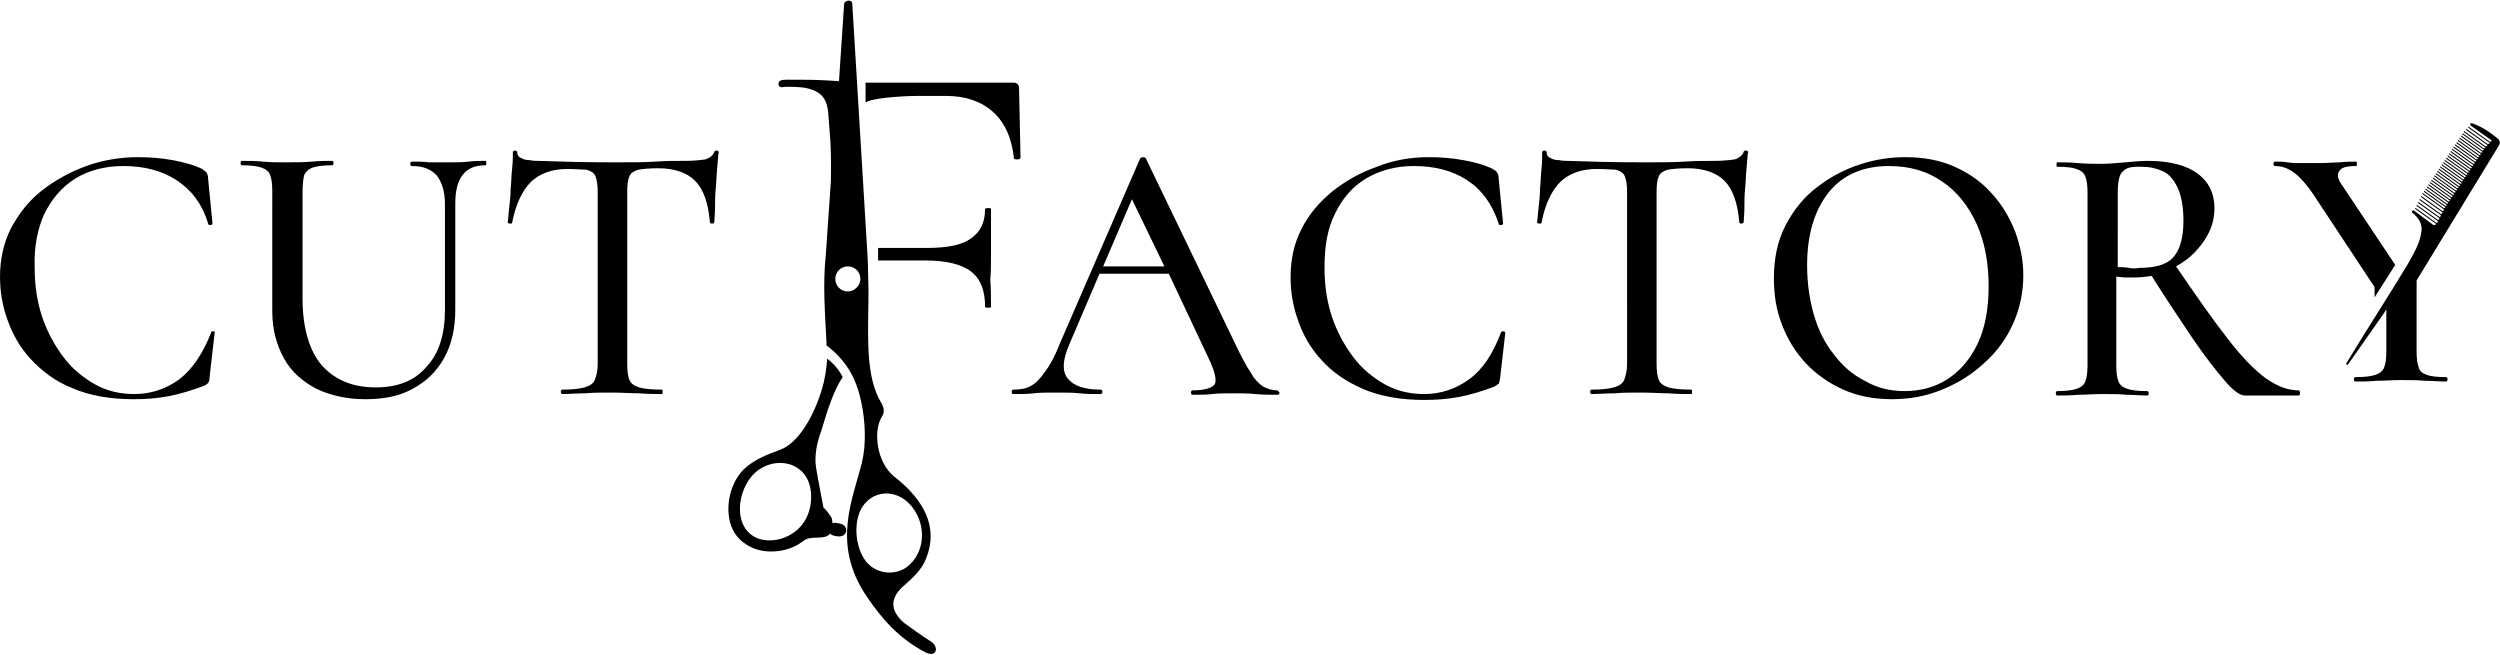
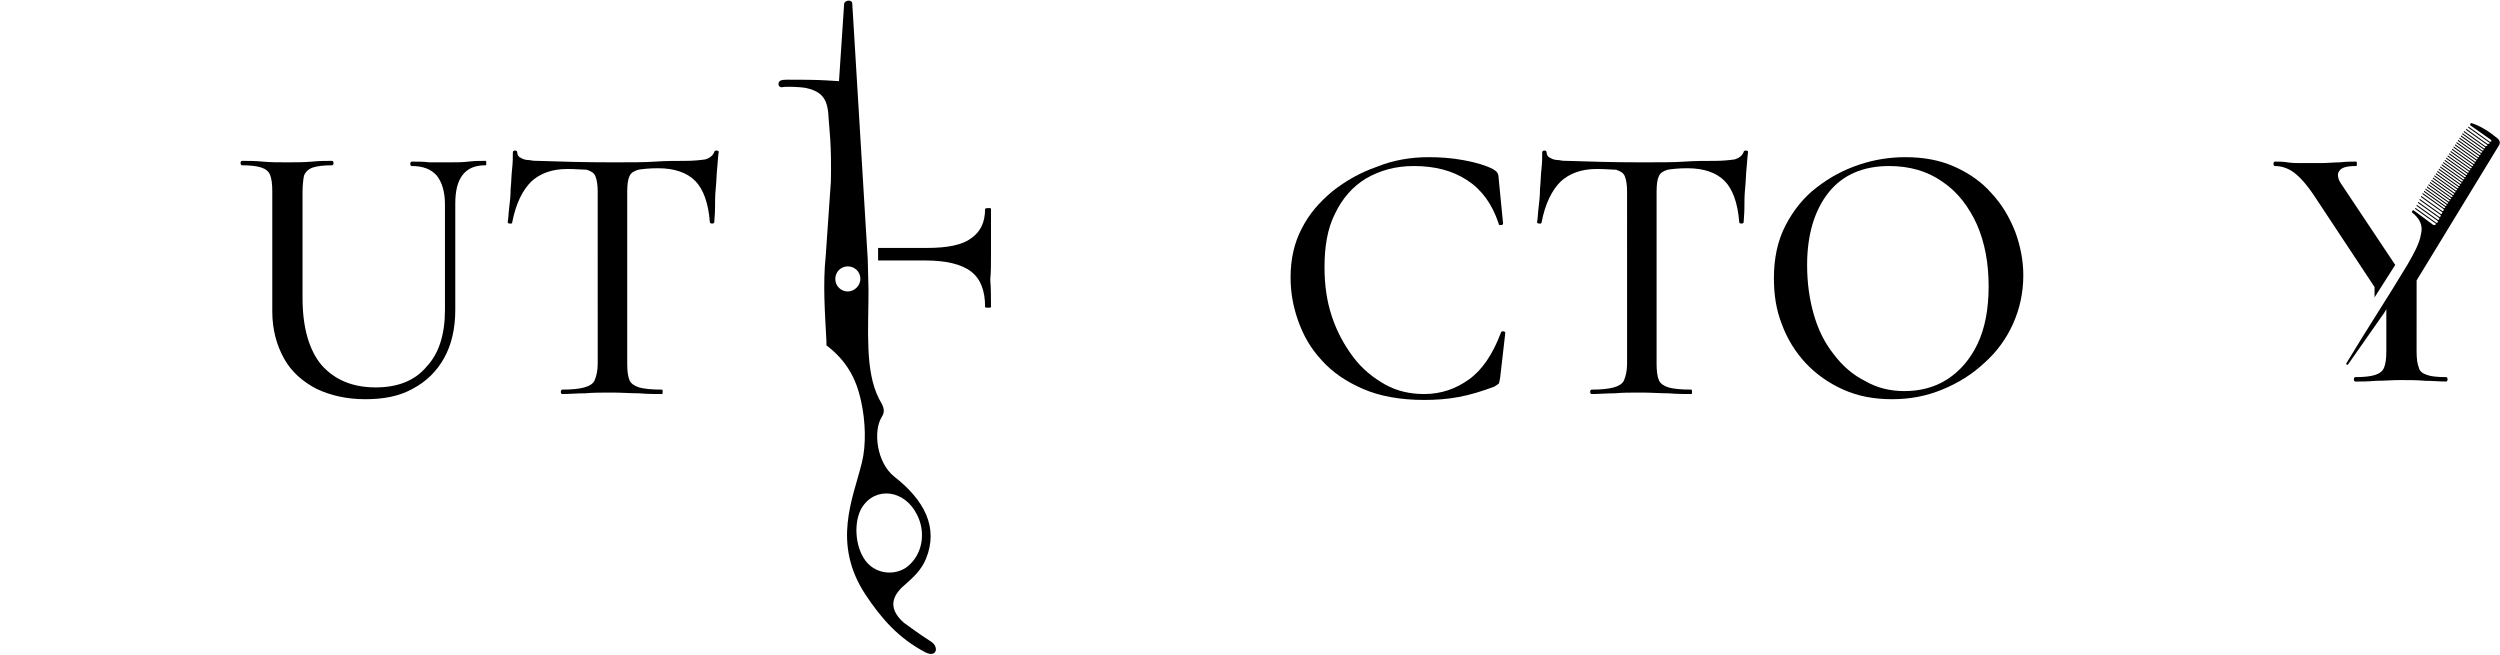
<svg xmlns="http://www.w3.org/2000/svg" version="1.1" id="Layer_1" x="0px" y="0px" viewBox="0 0 338.8 88.7" style="enable-background:new 0 0 338.8 88.7;" xml:space="preserve">
  <g>
    <g>
-       <path d="M28.9,44.9c-0.2,0-0.3,0-0.3,0.2c-1.1,2.8-2.5,4.9-4.3,6.3c-1.8,1.3-3.8,2-6.1,2c-1.9,0-3.7-0.4-5.3-1.3    c-1.6-0.9-3.1-2.1-4.3-3.7c-1.2-1.6-2.2-3.4-2.9-5.5c-0.7-2.1-1-4.3-1-6.7C4.6,33.4,5.1,31,6,29c1-2,2.3-3.6,4.2-4.8    c1.8-1.1,4-1.7,6.5-1.7c2.8,0,5.2,0.6,7.2,1.9c2,1.3,3.5,3.2,4.3,5.9c0,0.1,0.1,0.2,0.3,0.2c0.2,0,0.3-0.1,0.3-0.2l-0.6-6.1    c0-0.4-0.1-0.6-0.2-0.8c-0.1-0.1-0.3-0.3-0.6-0.5c-1-0.5-2.4-0.9-4-1.2c-1.7-0.3-3.2-0.4-4.7-0.4c-2.4,0-4.8,0.4-7,1.2    c-2.2,0.8-4.2,1.9-6,3.3c-1.8,1.4-3.1,3.1-4.2,5.1c-1,2-1.5,4.2-1.5,6.6c0,1.9,0.3,3.9,1,5.8c0.7,2,1.7,3.8,3.2,5.4    c1.5,1.6,3.3,3,5.6,3.9c2.3,1,5.1,1.5,8.3,1.5c1.6,0,3.1-0.1,4.7-0.4c1.6-0.3,3.2-0.8,4.8-1.4c0.3-0.1,0.5-0.3,0.6-0.4    c0.1-0.1,0.2-0.4,0.2-0.8l0.7-6.1C29.2,45,29.1,44.9,28.9,44.9z" />
      <path d="M60.3,27.7c0-1.7-0.4-3-1.1-3.9c-0.8-0.9-1.9-1.3-3.4-1.3c-0.1,0-0.2-0.1-0.2-0.3c0-0.2,0.1-0.3,0.2-0.3    c0.8,0,1.6,0,2.4,0.1C59.1,22,60,22,61,22c0.8,0,1.7,0,2.5-0.1c0.8-0.1,1.6-0.1,2.3-0.1c0.1,0,0.1,0.1,0.1,0.3    c0,0.2,0,0.3-0.1,0.3c-1.4,0-2.4,0.4-3.1,1.3c-0.7,0.9-1,2.2-1,3.9V42c0,2.5-0.5,4.7-1.5,6.5c-1,1.8-2.4,3.2-4.3,4.2    c-1.8,1-3.9,1.4-6.4,1.4c-2.5,0-4.7-0.5-6.6-1.4c-1.9-1-3.4-2.3-4.4-4.1c-1-1.8-1.6-3.9-1.6-6.4V25.9c0-1-0.1-1.7-0.3-2.2    c-0.2-0.5-0.6-0.8-1.2-1c-0.6-0.2-1.5-0.3-2.6-0.3c-0.1,0-0.2-0.1-0.2-0.3c0-0.2,0.1-0.3,0.2-0.3c0.8,0,1.8,0,2.8,0.1    c1,0.1,2.1,0.1,3.3,0.1c1.2,0,2.3,0,3.4-0.1c1-0.1,1.9-0.1,2.7-0.1c0.1,0,0.2,0.1,0.2,0.3c0,0.2-0.1,0.3-0.2,0.3    c-1.1,0-2,0.1-2.6,0.3c-0.6,0.2-1,0.6-1.2,1.1C41.1,24.3,41,25.1,41,26v14.4c0,4,0.9,7.1,2.6,9.1c1.8,2,4.2,3,7.3,3    c3,0,5.3-0.9,6.9-2.8c1.7-1.8,2.5-4.4,2.5-7.7V27.7z" />
      <path d="M76.9,22.9c-2.1,0-3.7,0.6-4.9,1.7c-1.2,1.2-2.1,3-2.6,5.6c0,0.1-0.1,0.1-0.3,0.1c-0.2,0-0.3-0.1-0.3-0.2    c0.1-0.4,0.1-1.1,0.2-1.9c0.1-0.8,0.2-1.7,0.2-2.6c0.1-0.9,0.1-1.9,0.2-2.7c0.1-0.9,0.1-1.6,0.1-2.2c0-0.2,0.1-0.3,0.3-0.3    c0.2,0,0.3,0.1,0.3,0.3c0,0.3,0.2,0.6,0.5,0.7c0.3,0.2,0.7,0.3,1.2,0.3c0.4,0.1,0.8,0.1,1.1,0.1c2.9,0.1,6.3,0.2,10.2,0.2    c2.4,0,4.3,0,5.7-0.1c1.4-0.1,2.8-0.1,4.1-0.1c1.1,0,2-0.1,2.7-0.2c0.6-0.2,1-0.5,1.2-1c0-0.1,0.1-0.2,0.3-0.2    c0.2,0,0.3,0.1,0.3,0.2c-0.1,0.5-0.1,1.2-0.2,2.1c-0.1,0.9-0.1,1.9-0.2,2.8c-0.1,1-0.1,1.9-0.1,2.7c0,0.8-0.1,1.5-0.1,1.9    c0,0.1-0.1,0.2-0.3,0.2c-0.2,0-0.3-0.1-0.3-0.2c-0.2-2.6-0.9-4.5-2-5.6c-1.1-1.1-2.8-1.7-5-1.7c-1.2,0-2.1,0.1-2.7,0.2    c-0.6,0.2-1,0.4-1.2,0.9c-0.2,0.4-0.3,1.1-0.3,2.1v23.3c0,1,0.1,1.7,0.3,2.2c0.2,0.5,0.7,0.8,1.3,1c0.7,0.2,1.7,0.3,3.1,0.3    c0.1,0,0.1,0.1,0.1,0.3c0,0.2,0,0.3-0.1,0.3c-0.9,0-1.9,0-3.1-0.1c-1.1,0-2.4-0.1-3.7-0.1c-1.3,0-2.5,0-3.6,0.1    c-1.1,0-2.2,0.1-3.1,0.1c-0.1,0-0.2-0.1-0.2-0.3c0-0.2,0.1-0.3,0.2-0.3c1.3,0,2.3-0.1,3-0.3c0.7-0.2,1.2-0.5,1.4-1    c0.2-0.5,0.4-1.2,0.4-2.2V26c0-0.9-0.1-1.6-0.3-2.1c-0.2-0.5-0.6-0.7-1.2-0.9C78.9,23,78,22.9,76.9,22.9z" />
-       <path d="M173,52.9c-0.6,0-1.2-0.2-1.8-0.5c-0.6-0.4-1.2-1-1.7-1.9c-0.6-0.9-1.3-2.2-2.1-3.9l-12.1-25.1c0-0.1-0.2-0.2-0.4-0.2    c-0.2,0-0.3,0.1-0.4,0.2l-10.8,24.9c-0.7,1.8-1.4,3.1-2.1,4c-0.6,0.9-1.3,1.6-1.9,1.9c-0.7,0.4-1.5,0.5-2.4,0.5    c-0.1,0-0.2,0.1-0.2,0.3c0,0.2,0.1,0.3,0.2,0.3c1.1,0,2,0,2.8-0.1c0.8-0.1,1.8-0.1,3-0.1c1.3,0,2.3,0,3.2,0.1    c0.8,0.1,1.8,0.1,2.8,0.1c0.2,0,0.3-0.1,0.3-0.3c0-0.2-0.1-0.3-0.3-0.3c-2.1,0-3.6-0.5-4.4-1.5c-0.8-1-0.7-2.5,0.2-4.6l4.1-9.6    h9.4L164,49c0.7,1.6,0.9,2.6,0.6,3.1c-0.4,0.5-1.4,0.8-3,0.8c-0.1,0-0.2,0.1-0.2,0.3c0,0.2,0.1,0.3,0.2,0.3c1,0,1.9,0,2.7-0.1    c0.8-0.1,1.7-0.1,2.8-0.1c1,0,2,0,3,0.1c1,0.1,2,0.1,3,0.1c0.2,0,0.3-0.1,0.3-0.3C173.2,53,173.2,52.9,173,52.9z M149.5,36.1    l3.9-9.1l4.4,9.1H149.5z" />
      <path d="M193.6,21.3c1.5,0,3.1,0.1,4.7,0.4c1.7,0.3,3,0.7,4,1.2c0.3,0.2,0.5,0.3,0.6,0.5c0.1,0.1,0.2,0.4,0.2,0.8l0.6,6.1    c0,0.1-0.1,0.2-0.3,0.2c-0.2,0-0.3,0-0.3-0.2c-0.9-2.7-2.3-4.6-4.3-5.9c-2-1.3-4.4-1.9-7.2-1.9c-2.5,0-4.6,0.6-6.5,1.7    c-1.8,1.1-3.2,2.7-4.2,4.8c-1,2-1.4,4.4-1.4,7.2c0,2.4,0.3,4.6,1,6.7c0.7,2.1,1.7,3.9,2.9,5.5c1.2,1.6,2.7,2.8,4.3,3.7    c1.6,0.9,3.4,1.3,5.3,1.3c2.3,0,4.3-0.7,6.1-2c1.8-1.3,3.2-3.4,4.3-6.3c0-0.1,0.1-0.2,0.3-0.2c0.2,0,0.3,0.1,0.3,0.2l-0.7,6.1    c-0.1,0.4-0.1,0.7-0.2,0.8c-0.1,0.1-0.3,0.2-0.6,0.4c-1.6,0.6-3.2,1.1-4.8,1.4c-1.6,0.3-3.2,0.4-4.7,0.4c-3.2,0-6-0.5-8.3-1.5    c-2.3-1-4.2-2.3-5.6-3.9c-1.5-1.6-2.5-3.4-3.2-5.4c-0.7-2-1-3.9-1-5.8c0-2.5,0.5-4.7,1.5-6.6c1-2,2.4-3.6,4.2-5.1    c1.8-1.4,3.7-2.5,6-3.3C188.8,21.7,191.2,21.3,193.6,21.3z" />
      <path d="M216.4,22.9c-2.1,0-3.7,0.6-4.9,1.7c-1.2,1.2-2.1,3-2.6,5.6c0,0.1-0.1,0.1-0.3,0.1c-0.2,0-0.3-0.1-0.3-0.2    c0.1-0.4,0.1-1.1,0.2-1.9c0.1-0.8,0.2-1.7,0.2-2.6c0.1-0.9,0.1-1.9,0.2-2.7c0.1-0.9,0.1-1.6,0.1-2.2c0-0.2,0.1-0.3,0.3-0.3    c0.2,0,0.3,0.1,0.3,0.3c0,0.3,0.2,0.6,0.5,0.7c0.3,0.2,0.7,0.3,1.2,0.3c0.4,0.1,0.8,0.1,1.1,0.1c2.9,0.1,6.3,0.2,10.2,0.2    c2.4,0,4.3,0,5.7-0.1c1.4-0.1,2.8-0.1,4.1-0.1c1.1,0,2-0.1,2.7-0.2c0.6-0.2,1-0.5,1.2-1c0-0.1,0.1-0.2,0.3-0.2s0.3,0.1,0.3,0.2    c-0.1,0.5-0.1,1.2-0.2,2.1c-0.1,0.9-0.1,1.9-0.2,2.8c-0.1,1-0.1,1.9-0.1,2.7c0,0.8-0.1,1.5-0.1,1.9c0,0.1-0.1,0.2-0.3,0.2    c-0.2,0-0.3-0.1-0.3-0.2c-0.2-2.6-0.9-4.5-2-5.6c-1.1-1.1-2.8-1.7-5-1.7c-1.2,0-2.1,0.1-2.7,0.2c-0.6,0.2-1,0.4-1.2,0.9    c-0.2,0.4-0.3,1.1-0.3,2.1v23.3c0,1,0.1,1.7,0.3,2.2c0.2,0.5,0.7,0.8,1.3,1c0.7,0.2,1.7,0.3,3.1,0.3c0.1,0,0.1,0.1,0.1,0.3    c0,0.2,0,0.3-0.1,0.3c-0.9,0-1.9,0-3.1-0.1c-1.1,0-2.4-0.1-3.7-0.1c-1.3,0-2.5,0-3.6,0.1c-1.1,0-2.2,0.1-3.1,0.1    c-0.1,0-0.2-0.1-0.2-0.3c0-0.2,0.1-0.3,0.2-0.3c1.3,0,2.3-0.1,3-0.3c0.7-0.2,1.2-0.5,1.4-1c0.2-0.5,0.4-1.2,0.4-2.2V26    c0-0.9-0.1-1.6-0.3-2.1c-0.2-0.5-0.6-0.7-1.2-0.9C218.4,23,217.6,22.9,216.4,22.9z" />
      <path d="M256.4,54.1c-2.4,0-4.6-0.4-6.6-1.3c-2-0.9-3.7-2.1-5.1-3.6c-1.4-1.5-2.5-3.3-3.2-5.2c-0.8-2-1.1-4.1-1.1-6.3    c0-2.7,0.5-5.1,1.6-7.2c1.1-2.1,2.5-3.8,4.2-5.1c1.8-1.4,3.7-2.4,5.8-3.1c2.1-0.7,4.2-1,6.2-1c2.5,0,4.7,0.4,6.7,1.3    c2,0.9,3.7,2.1,5,3.6c1.4,1.5,2.4,3.2,3.2,5.2c0.7,1.9,1.1,3.9,1.1,5.9c0,2.4-0.5,4.6-1.4,6.6c-0.9,2-2.2,3.8-3.9,5.3    c-1.6,1.5-3.5,2.7-5.7,3.6C261,53.7,258.8,54.1,256.4,54.1z M258.1,53c2.1,0,4.1-0.5,5.8-1.6c1.7-1.1,3.1-2.7,4.1-4.8    c1-2.1,1.5-4.7,1.5-7.8c0-3.1-0.5-5.9-1.6-8.4c-1.1-2.4-2.6-4.4-4.7-5.8c-2-1.4-4.4-2.1-7.2-2.1c-3.5,0-6.3,1.2-8.2,3.6    c-1.9,2.4-2.9,5.7-2.9,9.8c0,2.4,0.3,4.6,0.9,6.7c0.6,2.1,1.5,3.9,2.7,5.4c1.2,1.6,2.6,2.8,4.2,3.6C254.4,52.6,256.2,53,258.1,53z    " />
-       <path d="M311.5,52.9c-1.4,0-2.8-0.5-4.4-1.6c-1.5-1.1-3.3-2.9-5.2-5.4c-1.9-2.4-4.2-5.7-7-9.8c0.7-0.4,1.3-0.8,1.9-1.3    c1-0.9,1.8-1.9,2.4-3c0.6-1.1,0.9-2.3,0.9-3.6c0-2-0.8-3.6-2.3-4.7c-1.5-1.1-3.8-1.7-6.7-1.7c-0.9,0-2,0.1-3.1,0.2    c-1.2,0.1-2.2,0.2-3.1,0.2c-1.1,0-2.2,0-3.3-0.1c-1-0.1-2-0.1-2.8-0.1c-0.1,0-0.1,0.1-0.1,0.3c0,0.2,0,0.3,0.1,0.3    c1.2,0,2.1,0.1,2.6,0.3c0.6,0.2,1,0.5,1.2,1c0.2,0.5,0.3,1.2,0.3,2.2v23.4c0,1-0.1,1.7-0.3,2.2c-0.2,0.5-0.6,0.8-1.2,1    c-0.6,0.2-1.5,0.3-2.6,0.3c-0.1,0-0.2,0.1-0.2,0.3c0,0.2,0.1,0.3,0.2,0.3c0.8,0,1.8,0,2.8-0.1c1,0,2.1-0.1,3.3-0.1    c1.2,0,2.3,0,3.3,0.1c1,0,1.9,0.1,2.8,0.1c0.1,0,0.2-0.1,0.2-0.3c0-0.2-0.1-0.3-0.2-0.3c-1.2,0-2.1-0.1-2.7-0.3    c-0.6-0.2-1-0.5-1.2-1c-0.2-0.5-0.3-1.2-0.3-2.2V37.5c0.4,0,0.8,0.1,1.2,0.1c0.4,0,0.9,0,1.3,0c0.8,0,1.5-0.1,2.3-0.2    c2,3.2,3.9,6,5.5,8.4c1.7,2.5,3.2,4.4,4.4,5.8c1.2,1.4,2.1,2,2.7,2c0.6,0,1.5,0,2.7,0c1.2,0,2.7,0,4.6,0c0.1,0,0.2-0.1,0.2-0.3    C311.7,53,311.6,52.9,311.5,52.9z M288.5,36.3c-0.6-0.1-1.1-0.1-1.5-0.1V26.1c0-1,0.1-1.8,0.3-2.3c0.2-0.5,0.6-0.8,1-1    c0.5-0.2,1.1-0.2,1.9-0.2c1.1,0,2,0.2,2.9,0.6c0.9,0.4,1.5,1.2,2,2.2c0.5,1.1,0.8,2.6,0.8,4.5c0,2.4-0.5,4-1.4,5    c-0.9,1-2.5,1.4-4.6,1.4C289.5,36.4,289,36.4,288.5,36.3z" />
      <g>
-         <path d="M114,71c-0.4-0.1-0.9-0.2-1.2-0.1c0-0.3,0-0.6-0.2-0.9c-0.2-0.3-0.7-1-1-1.2c-0.3-1.7-0.7-3.5-1-5.4     c-0.3-1.7,0.2-3.7,0.7-5c0.9-3.1,1.8-5.7,2.9-7.3c-0.5-1-1.2-1.8-2.1-2.5c-0.1,1.4-0.3,2.8-0.7,4.1c-1,3.4-3.1,7.4-5.8,8.3     c-1.9,0.7-3.4,1.3-4.8,2.6c-1.9,1.9-2.6,5.2-1.7,7.7c0.5,1.4,1.6,2.4,3,3c2,0.8,4.7,0.5,6.5-0.8c0.6-0.4,0.6-0.5,1.4-0.6     c0.9-0.1,2,0.1,2.5-0.6c0.2,0.3,0.9,0.4,1.2,0.4C114.9,72.7,115,71.3,114,71z M102.8,73c-3.6-1.3-3-6.7-0.4-9     c2.6-2.3,7.1-1.5,7.5,2.7C110.3,71.8,105.8,74,102.8,73z" />
        <path d="M126.1,86.9c-1.4-0.9-2.5-1.7-3.6-2.5c-2.5-2.2-1.3-4,0.3-5.3c1-0.9,2.1-1.9,2.7-3.4c1.7-4.2-0.2-7.9-4.3-11.1     c-2.4-1.9-2.9-6.2-1.7-8.1c0.6-0.9,0.1-1.6-0.4-2.5c-1.9-3.8-1.4-9.3-1.4-14.7l-0.1-4.1l-2.1-34.7c0-0.6-1-0.5-1.1,0L113.7,11     l-1.6-0.1c-1.6-0.1-3.7-0.1-5.4-0.1c-0.8,0-1.2,0.1-1.2,0.6c0,0.3,0.3,0.5,0.6,0.4c0.7-0.1,2.4,0,3,0.1c2.5,0.5,3.1,1.7,3.2,4.2     c0.1,1.7,0.4,3.3,0.3,8.5l-0.7,10.1c-0.4,3.8-0.1,7.7,0.1,11.6c0,0.2,0,0.3,0,0.5c2.6,2,4,4.3,4.7,7.6c0.6,2.7,0.7,5.9,0.1,8.3     c-1.2,4.9-4.1,10.9,0.5,17.9c2.2,3.3,4.5,5.9,8.1,7.8C127,89.2,127.3,87.6,126.1,86.9z M114.9,39.5c-0.9,0-1.7-0.7-1.7-1.7     c0-0.9,0.7-1.7,1.7-1.7c0.9,0,1.7,0.7,1.7,1.7C116.6,38.7,115.8,39.5,114.9,39.5z M117.3,76c-1.5-2-1.6-5.4-0.5-7.2     c1.8-2.9,5.8-2.5,7.5,1c1.1,2.2,0.8,4.9-0.9,6.6C121.8,78.1,118.8,78,117.3,76z" />
        <path d="M134.3,34.6c0-0.9,0-1.8,0-2.7c0-0.8,0-2,0-3.6c0-0.1-0.1-0.1-0.4-0.1c-0.3,0-0.4,0.1-0.4,0.1c0,1.8-0.6,3.1-1.9,4     c-1.2,0.9-3.2,1.3-6,1.3H119v1.7h6.4c2.8,0,4.9,0.5,6.2,1.5c1.3,1,1.9,2.6,1.9,4.8c0,0.1,0.2,0.1,0.4,0.1c0.3,0,0.4,0,0.4-0.1     c0-1.3,0-2.5-0.1-3.7C134.3,36.9,134.3,35.7,134.3,34.6z" />
-         <path d="M138.1,11.9c0-0.4-0.3-0.7-0.7-0.7h-20.1l0,2.7c0.7-0.6,4.9-0.9,7.1-0.9h3.8c2.6,0,4.7,0.7,6.3,2.1     c1.6,1.4,2.6,3.5,2.9,6.3c0,0.2,0.2,0.2,0.5,0.2c0.3,0,0.4-0.1,0.4-0.3L138.1,11.9z" />
      </g>
      <g>
        <path d="M321.8,40.3l2.8-4.4l-7.2-10.8c-0.6-0.8-0.7-1.5-0.4-1.9c0.3-0.5,1-0.7,2.3-0.7c0.1,0,0.1-0.1,0.1-0.3     c0-0.2,0-0.3-0.1-0.3c-0.6,0-1.3,0-2.2,0.1c-0.8,0-1.7,0.1-2.6,0.1c-0.9,0-1.8,0-2.8,0c-0.5,0-1.1,0-1.7-0.1     c-0.6-0.1-1.2-0.1-1.7-0.1c-0.1,0-0.2,0.1-0.2,0.3c0,0.2,0.1,0.3,0.2,0.3c0.9,0,1.8,0.3,2.6,0.9c0.8,0.6,1.8,1.7,2.9,3.4l8,12.1     V40.3z" />
        <path d="M338.6,19.8c0.3-0.4,0.2-0.8-0.2-1.1c-1.1-0.9-2.2-1.6-3.4-2c-0.2-0.1-0.3,0.2-0.2,0.3l2.7,1.9c0.1,0.1,0.2,0.1,0.1,0.3     c-0.1,0-0.1,0-0.2,0l-2.8-2c-0.1-0.1-0.1,0-0.1,0.1l2.8,2c0.1,0,0.1,0.1,0.1,0.1l-0.1,0.1c-0.1,0-0.1,0-0.2,0l-2.8-2     c-0.1-0.1-0.1,0-0.1,0.1l2.8,2c0.1,0,0.1,0.1,0.1,0.1l-0.1,0.1c0,0-0.1,0-0.2,0l-2.8-2c-0.1-0.1-0.1,0-0.1,0.1l2.8,2     c0.1,0,0.1,0.1,0.1,0.1l-0.1,0.1c0,0-0.1,0-0.1,0l-2.8-2c-0.1-0.1-0.1,0-0.1,0.1l2.8,2c0.1,0,0.1,0.1,0.1,0.1l-0.1,0.1     c0,0-0.1,0-0.1,0l-2.8-2c-0.1-0.1-0.1,0-0.1,0.1l2.8,2c0.1,0,0.1,0.1,0.1,0.1l-0.1,0.1c0,0-0.1,0-0.1,0l-2.8-2     c-0.1-0.1-0.1,0-0.1,0.1l2.8,2c0.1,0,0.1,0.1,0.1,0.1l-0.1,0.1c0,0-0.1,0-0.1,0l-2.8-2c-0.1-0.1-0.1,0-0.1,0.1l2.8,2     c0,0,0.1,0.1,0.1,0.1l-0.1,0.1c0,0-0.1,0-0.1,0l-2.8-2c-0.1-0.1-0.1,0-0.1,0.1l2.8,2c0,0,0.1,0.1,0.1,0.1l-0.1,0.1     c0,0-0.1,0-0.1,0l-2.8-2c-0.1-0.1-0.1,0-0.1,0.1l2.8,2c0,0,0.1,0.1,0.1,0.1l-0.1,0.1c0,0-0.1,0-0.1,0l-2.8-2     c-0.1-0.1-0.1,0-0.1,0.1l2.8,2c0,0,0.1,0.1,0.1,0.1l-0.1,0.1c0,0-0.1,0-0.1,0l-2.8-2c-0.1-0.1-0.1,0-0.1,0.1l2.8,2     c0,0,0.1,0.1,0.1,0.1l-0.1,0.1c0,0-0.1,0-0.1,0l-2.8-2c-0.1-0.1-0.1,0-0.1,0.1l2.8,2c0,0,0.1,0.1,0.1,0.1l-0.1,0.1     c0,0-0.1,0-0.1,0l-2.8-2c-0.1-0.1-0.1,0-0.1,0.1l2.8,2c0,0,0.1,0.1,0.1,0.1l-0.1,0.1c0,0-0.1,0-0.1,0l-2.8-2     c-0.1-0.1-0.1,0-0.1,0.1l2.8,2c0,0,0.1,0.1,0.1,0.1l-0.1,0.1c0,0-0.1,0-0.1,0l-2.8-2c-0.1-0.1-0.1,0-0.1,0.1l2.8,2     c0,0,0.1,0.1,0.1,0.1l-0.1,0.1c0,0-0.1,0-0.1,0l-2.8-2c-0.1-0.1-0.1,0-0.1,0.1l2.8,2c0,0,0.1,0.1,0.1,0.1l-0.1,0.1     c0,0-0.1,0-0.1,0l-2.8-2c-0.1-0.1-0.1,0-0.1,0.1l2.8,2c0,0,0.1,0.1,0.1,0.1l-0.1,0.1c0,0-0.1,0-0.1,0l-2.8-2     c-0.1-0.1-0.1,0-0.1,0.1l2.8,2c0,0,0.1,0.1,0.1,0.1l-0.1,0.1c0,0-0.1,0-0.1,0l-2.8-2c-0.1-0.1-0.1,0-0.1,0.1l2.8,2     c0,0,0.1,0.1,0.1,0.1l-0.1,0.1c0,0-0.1,0-0.1,0l-2.8-2c-0.1-0.1-0.1,0-0.1,0.1l2.8,2c0,0,0.1,0.1,0.1,0.1l-0.1,0.1     c0,0-0.1,0-0.1,0l-2.8-2c-0.1-0.1-0.1,0-0.1,0.1l2.8,2c0,0,0.1,0.1,0.1,0.1l-0.1,0.1c0,0-0.1,0-0.1,0l-2.8-2     c-0.1-0.1-0.1,0-0.1,0.1l2.8,2c0,0,0.1,0.1,0.1,0.1l-0.1,0.1c0,0-0.1,0-0.1,0l-2.8-2c-0.1-0.1-0.1,0-0.1,0.1l2.8,2     c0,0,0.1,0.1,0.1,0.1l-0.1,0.1c0,0-0.1,0-0.1,0l-2.8-2c-0.1-0.1-0.1,0-0.1,0.1l2.8,2c0,0,0.1,0.1,0.1,0.1l-0.1,0.1     c0,0-0.1,0-0.1,0l-2.8-2c-0.1-0.1-0.1,0-0.1,0.1l2.8,2c0,0,0.1,0.1,0.1,0.1l-0.1,0.1c0,0-0.1,0-0.1,0l-2.8-2     c-0.1-0.1-0.1,0-0.1,0.1l2.8,2c0,0,0.1,0.1,0.1,0.1l-0.1,0.1c0,0-0.1,0-0.1,0l-2.8-2c-0.1-0.1-0.1,0-0.1,0.1l2.8,2     c0,0,0.1,0.1,0.1,0.1l-0.1,0.1c0,0-0.1,0-0.1,0l-2.8-2c-0.1-0.1-0.1,0-0.1,0.1l2.8,2c0,0,0.1,0.1,0.1,0.1l-0.1,0.1     c0,0-0.1,0-0.1,0l-2.8-2c-0.1-0.1-0.1,0-0.1,0.1l2.8,2c0,0,0.1,0.1,0.1,0.1l-0.1,0.1c0,0-0.1,0-0.1,0l-2.8-2     c-0.1-0.1-0.1,0-0.1,0.1l2.8,2c0,0,0.1,0.1,0.1,0.1l-0.1,0.1c0,0-0.1,0-0.1,0l-2.8-2c-0.1-0.1-0.1,0-0.1,0.1l2.8,2     c0,0,0.1,0.1,0.1,0.1l-0.1,0.2c0,0-0.1,0-0.1,0l-2.8-2c-0.1-0.1-0.1,0-0.1,0.1l2.8,2c0,0,0.1,0.1,0.1,0.1l-0.1,0.2     c0,0-0.1,0-0.1,0l-2.8-2c-0.1-0.1-0.1,0-0.1,0.1l2.8,2c0,0,0.1,0.1,0.1,0.1l-0.1,0.2c0,0-0.1,0-0.1,0l-2.8-2     c-0.1-0.1-0.1,0-0.1,0.1l2.8,2c0,0,0.1,0.1,0.1,0.1l-0.1,0.2c0,0-0.1,0-0.1,0l-2.8-2c-0.1-0.1-0.1,0-0.1,0.1l2.8,2     c0,0,0.1,0.1,0.1,0.1l-0.1,0.2c0,0-0.1,0-0.1,0l-2.8-2c-0.1-0.1-0.1,0-0.1,0.1l2.8,2c0,0,0.1,0.1,0,0.1c-0.1,0.1-0.2,0.1-0.3,0.1     l-2.7-2c-0.1-0.1-0.3,0.2-0.2,0.3c1,0.8,1.5,1.7,1.2,2.9c-0.2,1.3-1,2.7-1.8,4.1c-2.7,4.5-5.6,8.9-8.3,13.4     c-0.1,0.2,0.1,0.3,0.2,0.2l4.9-7l0.3-0.5v5.7c0,1-0.1,1.7-0.3,2.2c-0.2,0.5-0.6,0.8-1.2,1c-0.6,0.2-1.5,0.3-2.7,0.3     c-0.1,0-0.2,0.1-0.2,0.3c0,0.2,0.1,0.3,0.2,0.3c0.8,0,1.7,0,2.8-0.1c1.1,0,2.2-0.1,3.3-0.1c1.2,0,2.3,0,3.4,0.1     c1,0,1.9,0.1,2.8,0.1c0.1,0,0.2-0.1,0.2-0.3c0-0.2-0.1-0.3-0.2-0.3c-1.2,0-2.1-0.1-2.6-0.3c-0.6-0.2-1-0.5-1.1-1     c-0.2-0.5-0.3-1.2-0.3-2.2V38L338.6,19.8z" />
      </g>
    </g>
  </g>
</svg>